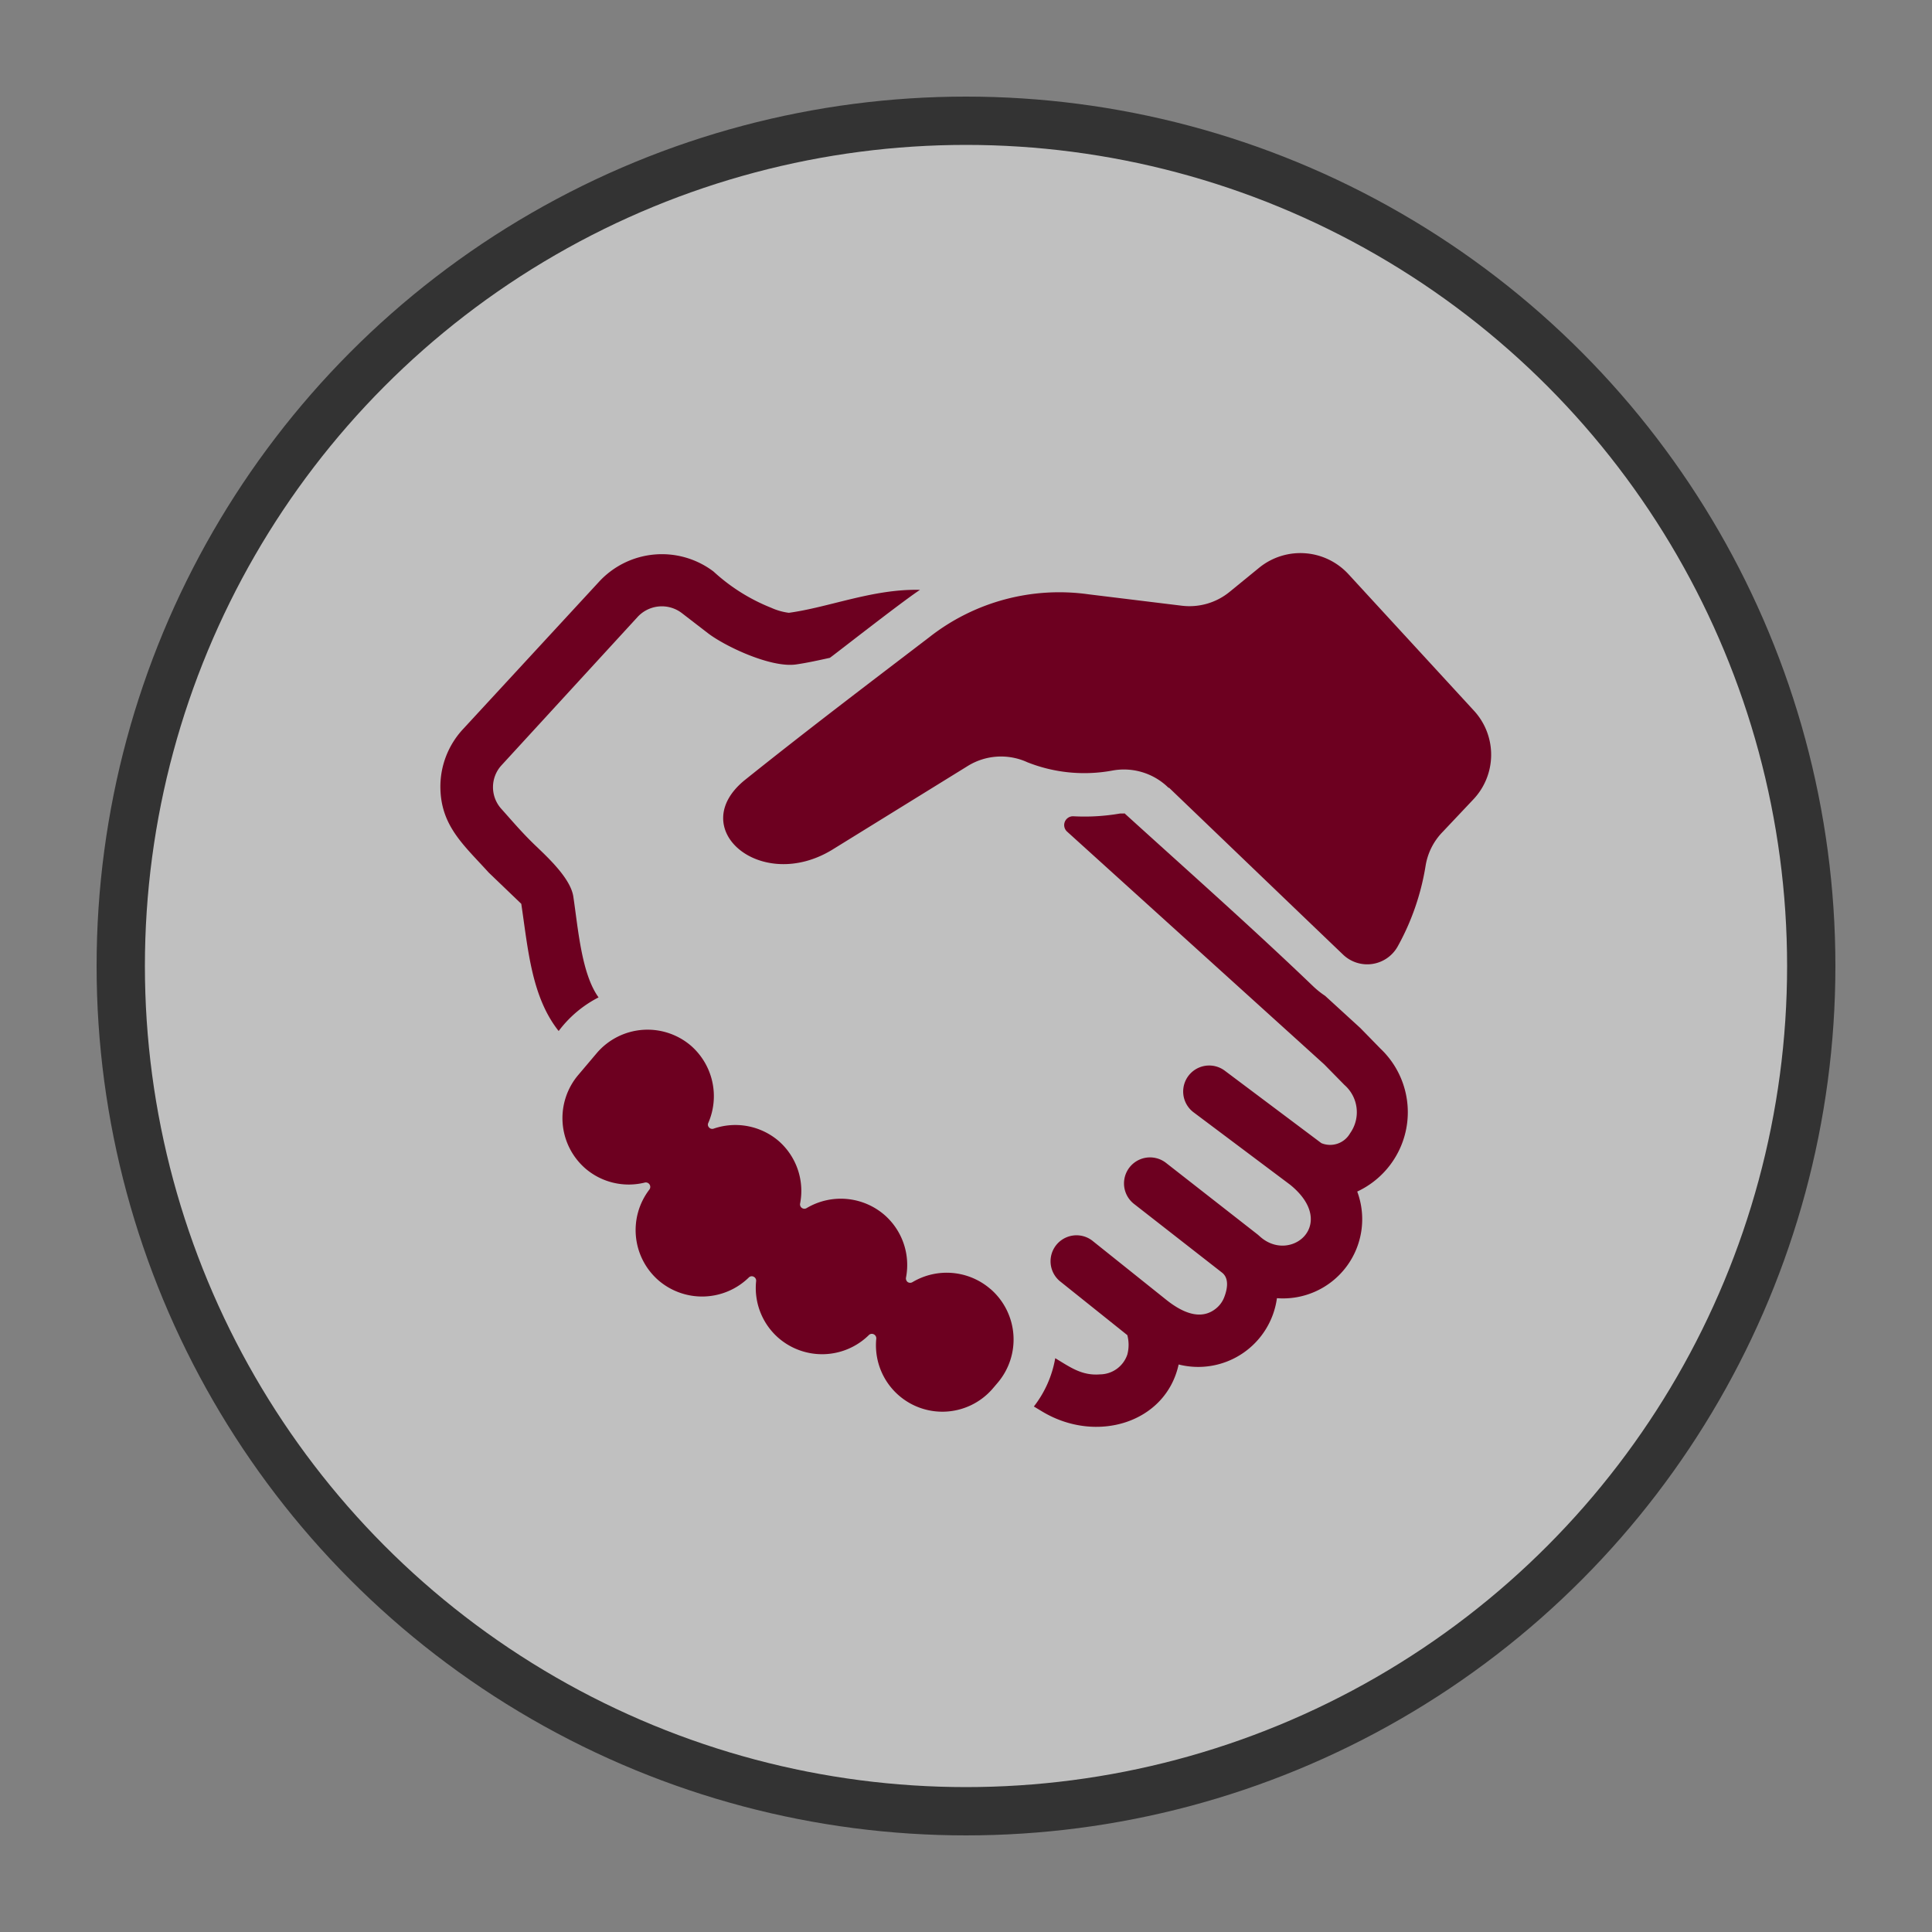
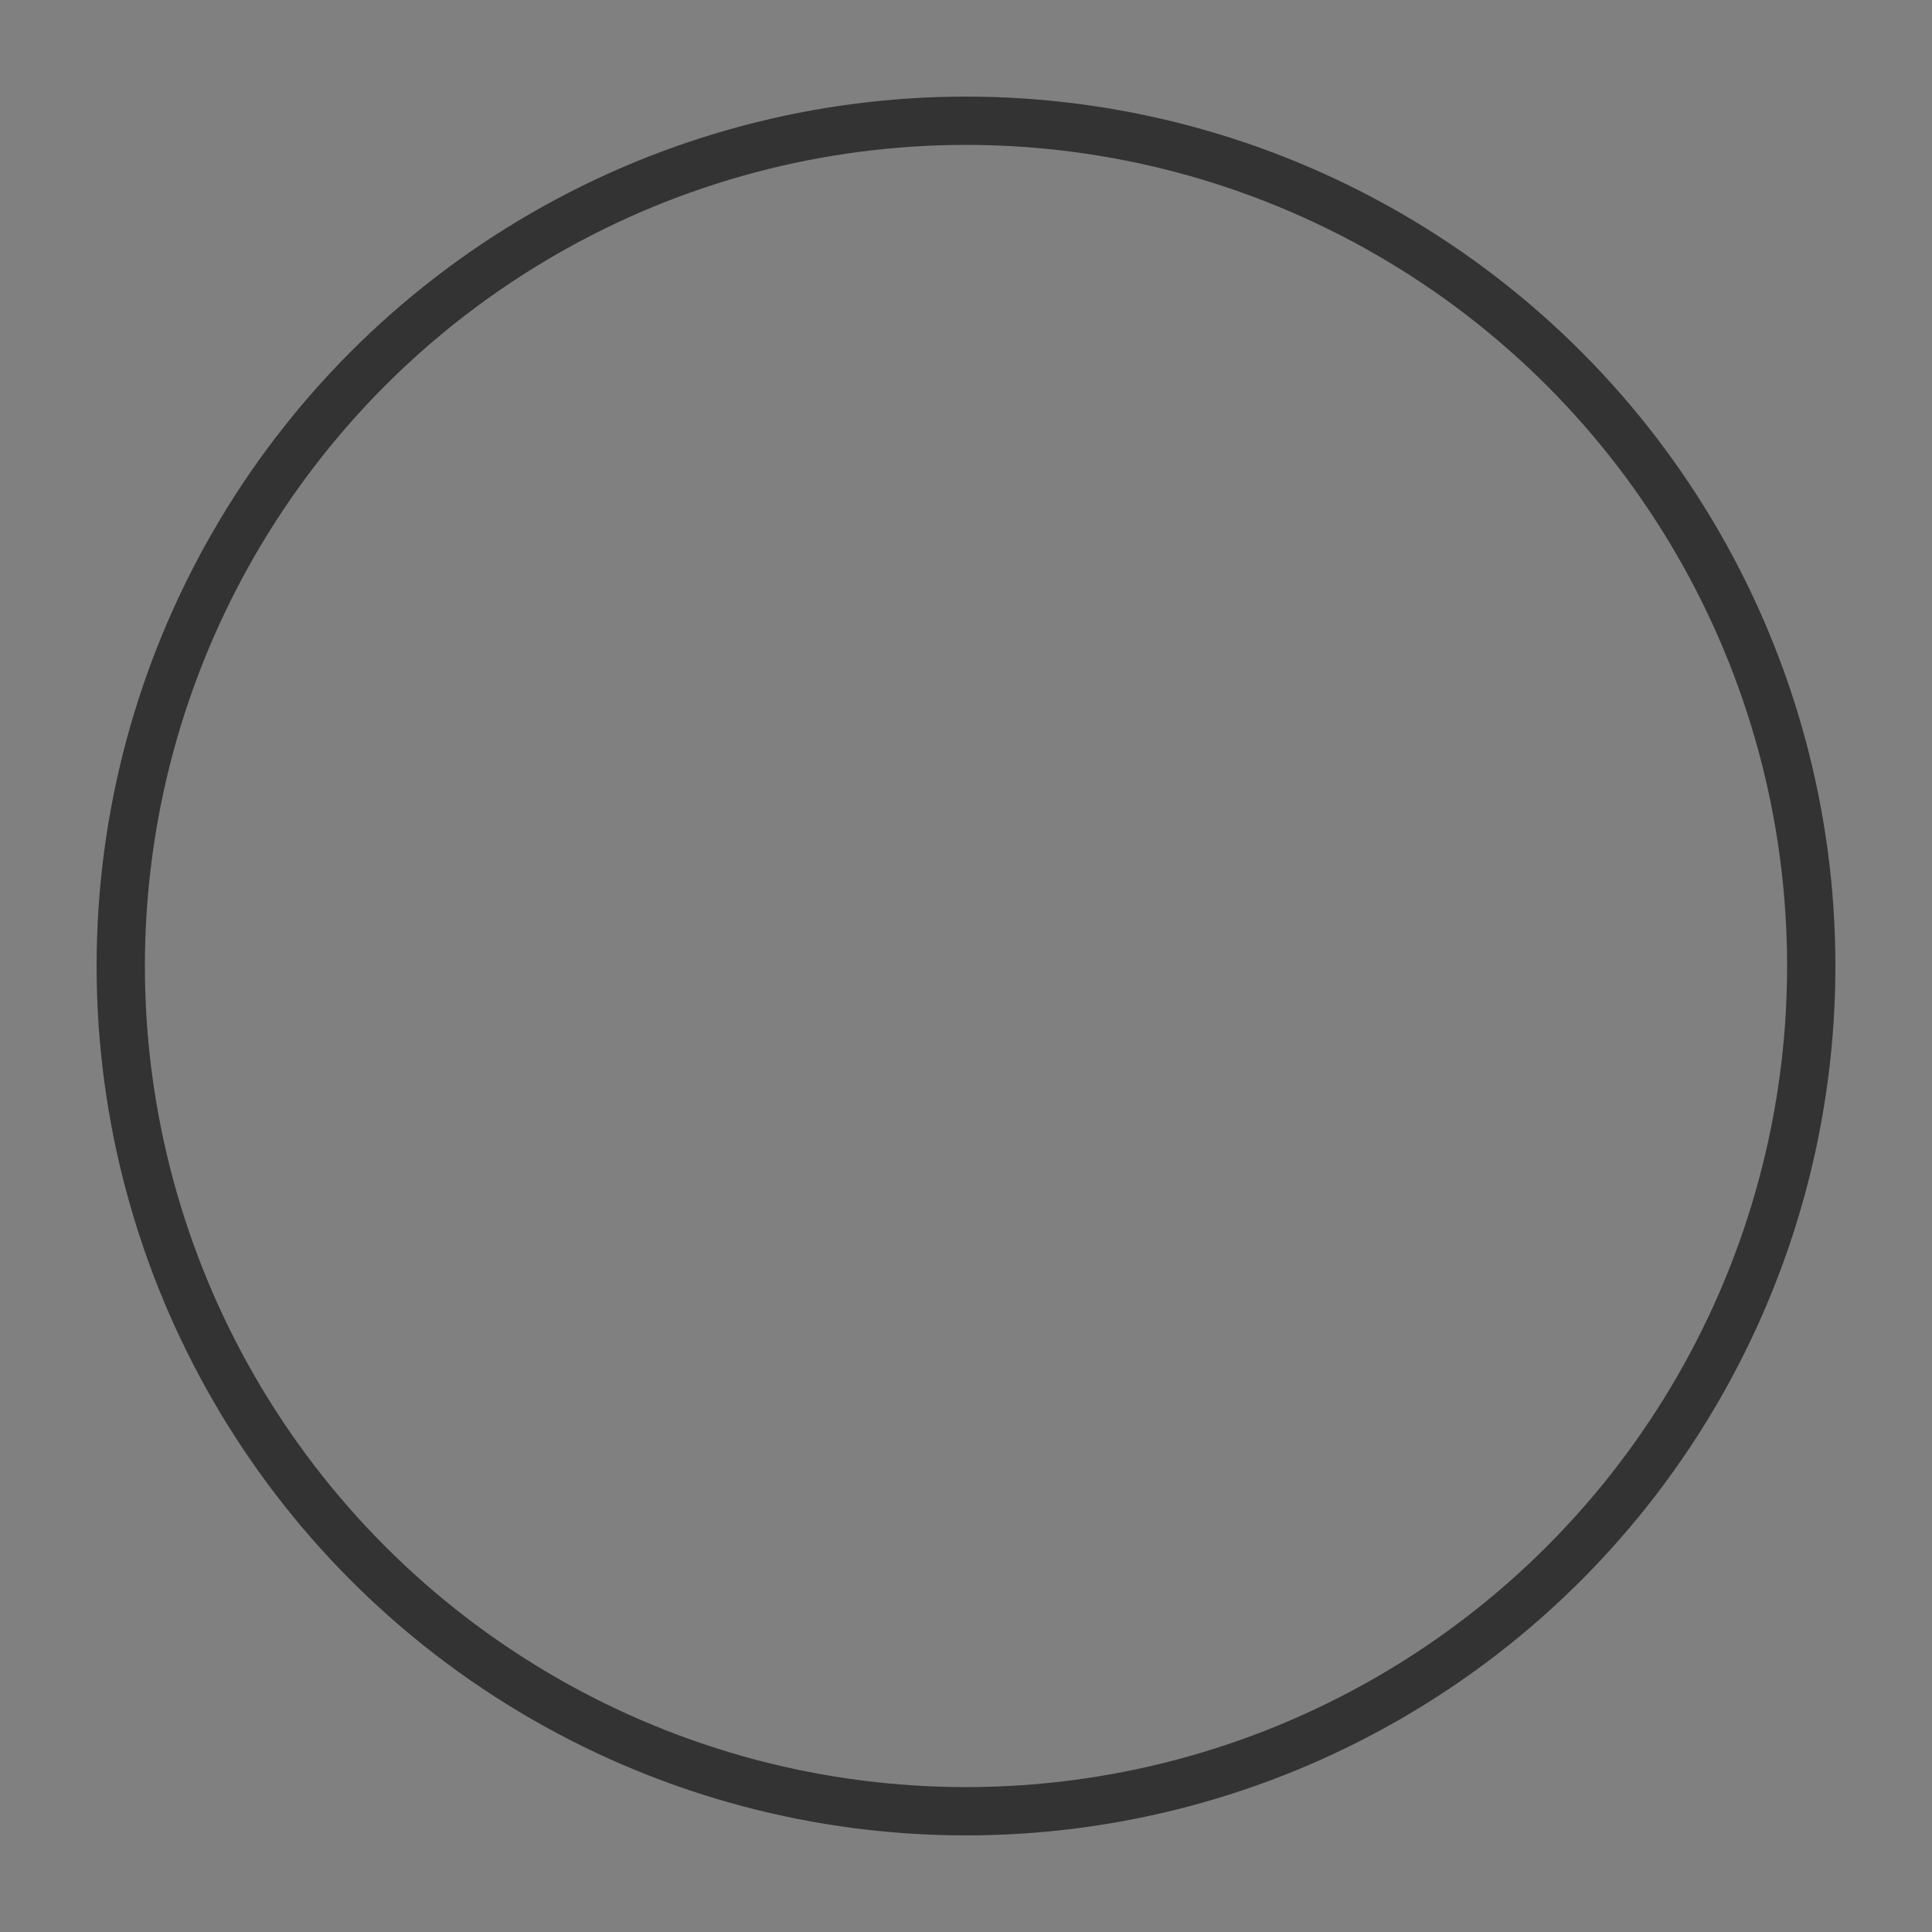
<svg xmlns="http://www.w3.org/2000/svg" id="Layer_1" data-name="Layer 1" viewBox="0 0 160 160">
  <rect x="0" y="0" width="160" height="160" fill="#808080" stroke="none" />
  <defs>
    <style>.cls-1{fill:#fff;opacity:0.5;}.cls-2{fill:none;stroke:#333;stroke-miterlimit:10;stroke-width:4px;}.cls-3,.cls-4{fill:#6d0020;}.cls-4{fill-rule:evenodd;}</style>
  </defs>
-   <circle class="cls-1" cx="80" cy="80" r="70" />
  <circle class="cls-2" cx="80" cy="80" r="70" />
-   <path class="cls-3" d="M93.11,67.34c5.23,4.75,10.53,9.44,15.63,14.33a7.12,7.12,0,0,0,1,.8l2.92,2.67,1.66,1.7a7.25,7.25,0,0,1-1.92,11.84,6.56,6.56,0,0,1-6.65,8.83A6.58,6.58,0,0,1,97.61,113c-1.06,4.84-6.82,6.6-11.31,3.89l-.68-.41a9,9,0,0,0,1.77-4c1.25.75,2.2,1.46,3.7,1.34a2.41,2.41,0,0,0,2.27-1.64,3.14,3.14,0,0,0,0-1.61l-5.6-4.48a2.15,2.15,0,0,1,2.68-3.36l6.14,4.91c1.49,1.19,3,1.71,4.2.66a2.21,2.21,0,0,0,.62-.91c.22-.58.43-1.51-.2-2l-7.29-5.69a2.15,2.15,0,1,1,2.66-3.39l7.6,5.94.16.14c2.52,2.3,6.54-1,2.52-4.27l-8-6a2.15,2.15,0,1,1,2.58-3.45l8,6a1.9,1.9,0,0,0,2.38-.82,3,3,0,0,0-.47-4l-1.67-1.7L88.36,68.86a.73.73,0,0,1,.53-1.26,17.24,17.24,0,0,0,3.88-.23l.34,0Zm-46.88,18c-2.22-2.84-2.5-6.75-3.06-10.49l-2.7-2.59c-2.08-2.3-4-3.88-4-7.14a7,7,0,0,1,1.86-4.72l11.26-12.2a7.08,7.08,0,0,1,9.5-.87,15.51,15.51,0,0,0,4.77,3,5.12,5.12,0,0,0,1.47.42c3.36-.46,7-2,10.86-1.9-1.53,1-7.33,5.56-7.47,5.63-1,.22-1.91.42-2.82.55-2.07.28-5.83-1.49-7.27-2.59l-2.18-1.68a2.73,2.73,0,0,0-3.68.37L41.54,63.37a2.68,2.68,0,0,0,0,3.64c1,1.12,1.74,2,2.86,3.07s2.86,2.72,3.08,4.17c.4,2.65.67,6.38,2.09,8.35a9.59,9.59,0,0,0-3.3,2.78Z" />
-   <path class="cls-4" d="M82,106.73a5.54,5.54,0,0,0-6.43-.55.37.37,0,0,1-.39,0,.38.38,0,0,1-.15-.37,5.5,5.5,0,0,0-1.8-5.21h0a5.54,5.54,0,0,0-6.43-.55.36.36,0,0,1-.54-.37,5.49,5.49,0,0,0-1.8-5.21h0a5.52,5.52,0,0,0-5.36-1,.35.35,0,0,1-.38-.1.33.33,0,0,1-.06-.38,5.55,5.55,0,0,0-1.44-6.39h0a5.53,5.53,0,0,0-7.77.58L47.91,89a5.53,5.53,0,0,0,.57,7.77h0a5.51,5.51,0,0,0,4.94,1.16.37.37,0,0,1,.37.57,5.52,5.52,0,0,0,.75,7.54h0a5.54,5.54,0,0,0,7.47-.24.34.34,0,0,1,.4-.07.36.36,0,0,1,.21.36,5.49,5.49,0,0,0,1.87,4.73h0a5.52,5.52,0,0,0,7.46-.25.35.35,0,0,1,.41-.07.37.37,0,0,1,.21.36A5.5,5.5,0,0,0,82.21,115l.4-.47a5.53,5.53,0,0,0-.57-7.77ZM96.82,65.24c4.6,4.41,9.79,9.4,14.41,13.82a2.89,2.89,0,0,0,4.51-.66,20.41,20.41,0,0,0,2.32-6.69,5.2,5.2,0,0,1,1.41-2.81L122,66.22a5.38,5.38,0,0,0,.07-7.36L111.69,47.57A5.41,5.41,0,0,0,104.3,47l-2.45,2a5.25,5.25,0,0,1-4,1.16l-7.69-.94A17.42,17.42,0,0,0,77,52.74c-5.12,3.91-10.25,7.8-15.28,11.83S63,74,68.94,70.36l11.15-6.89a5.24,5.24,0,0,1,5-.34,12.78,12.78,0,0,0,7,.69,5.26,5.26,0,0,1,4.68,1.42Z" />
</svg>